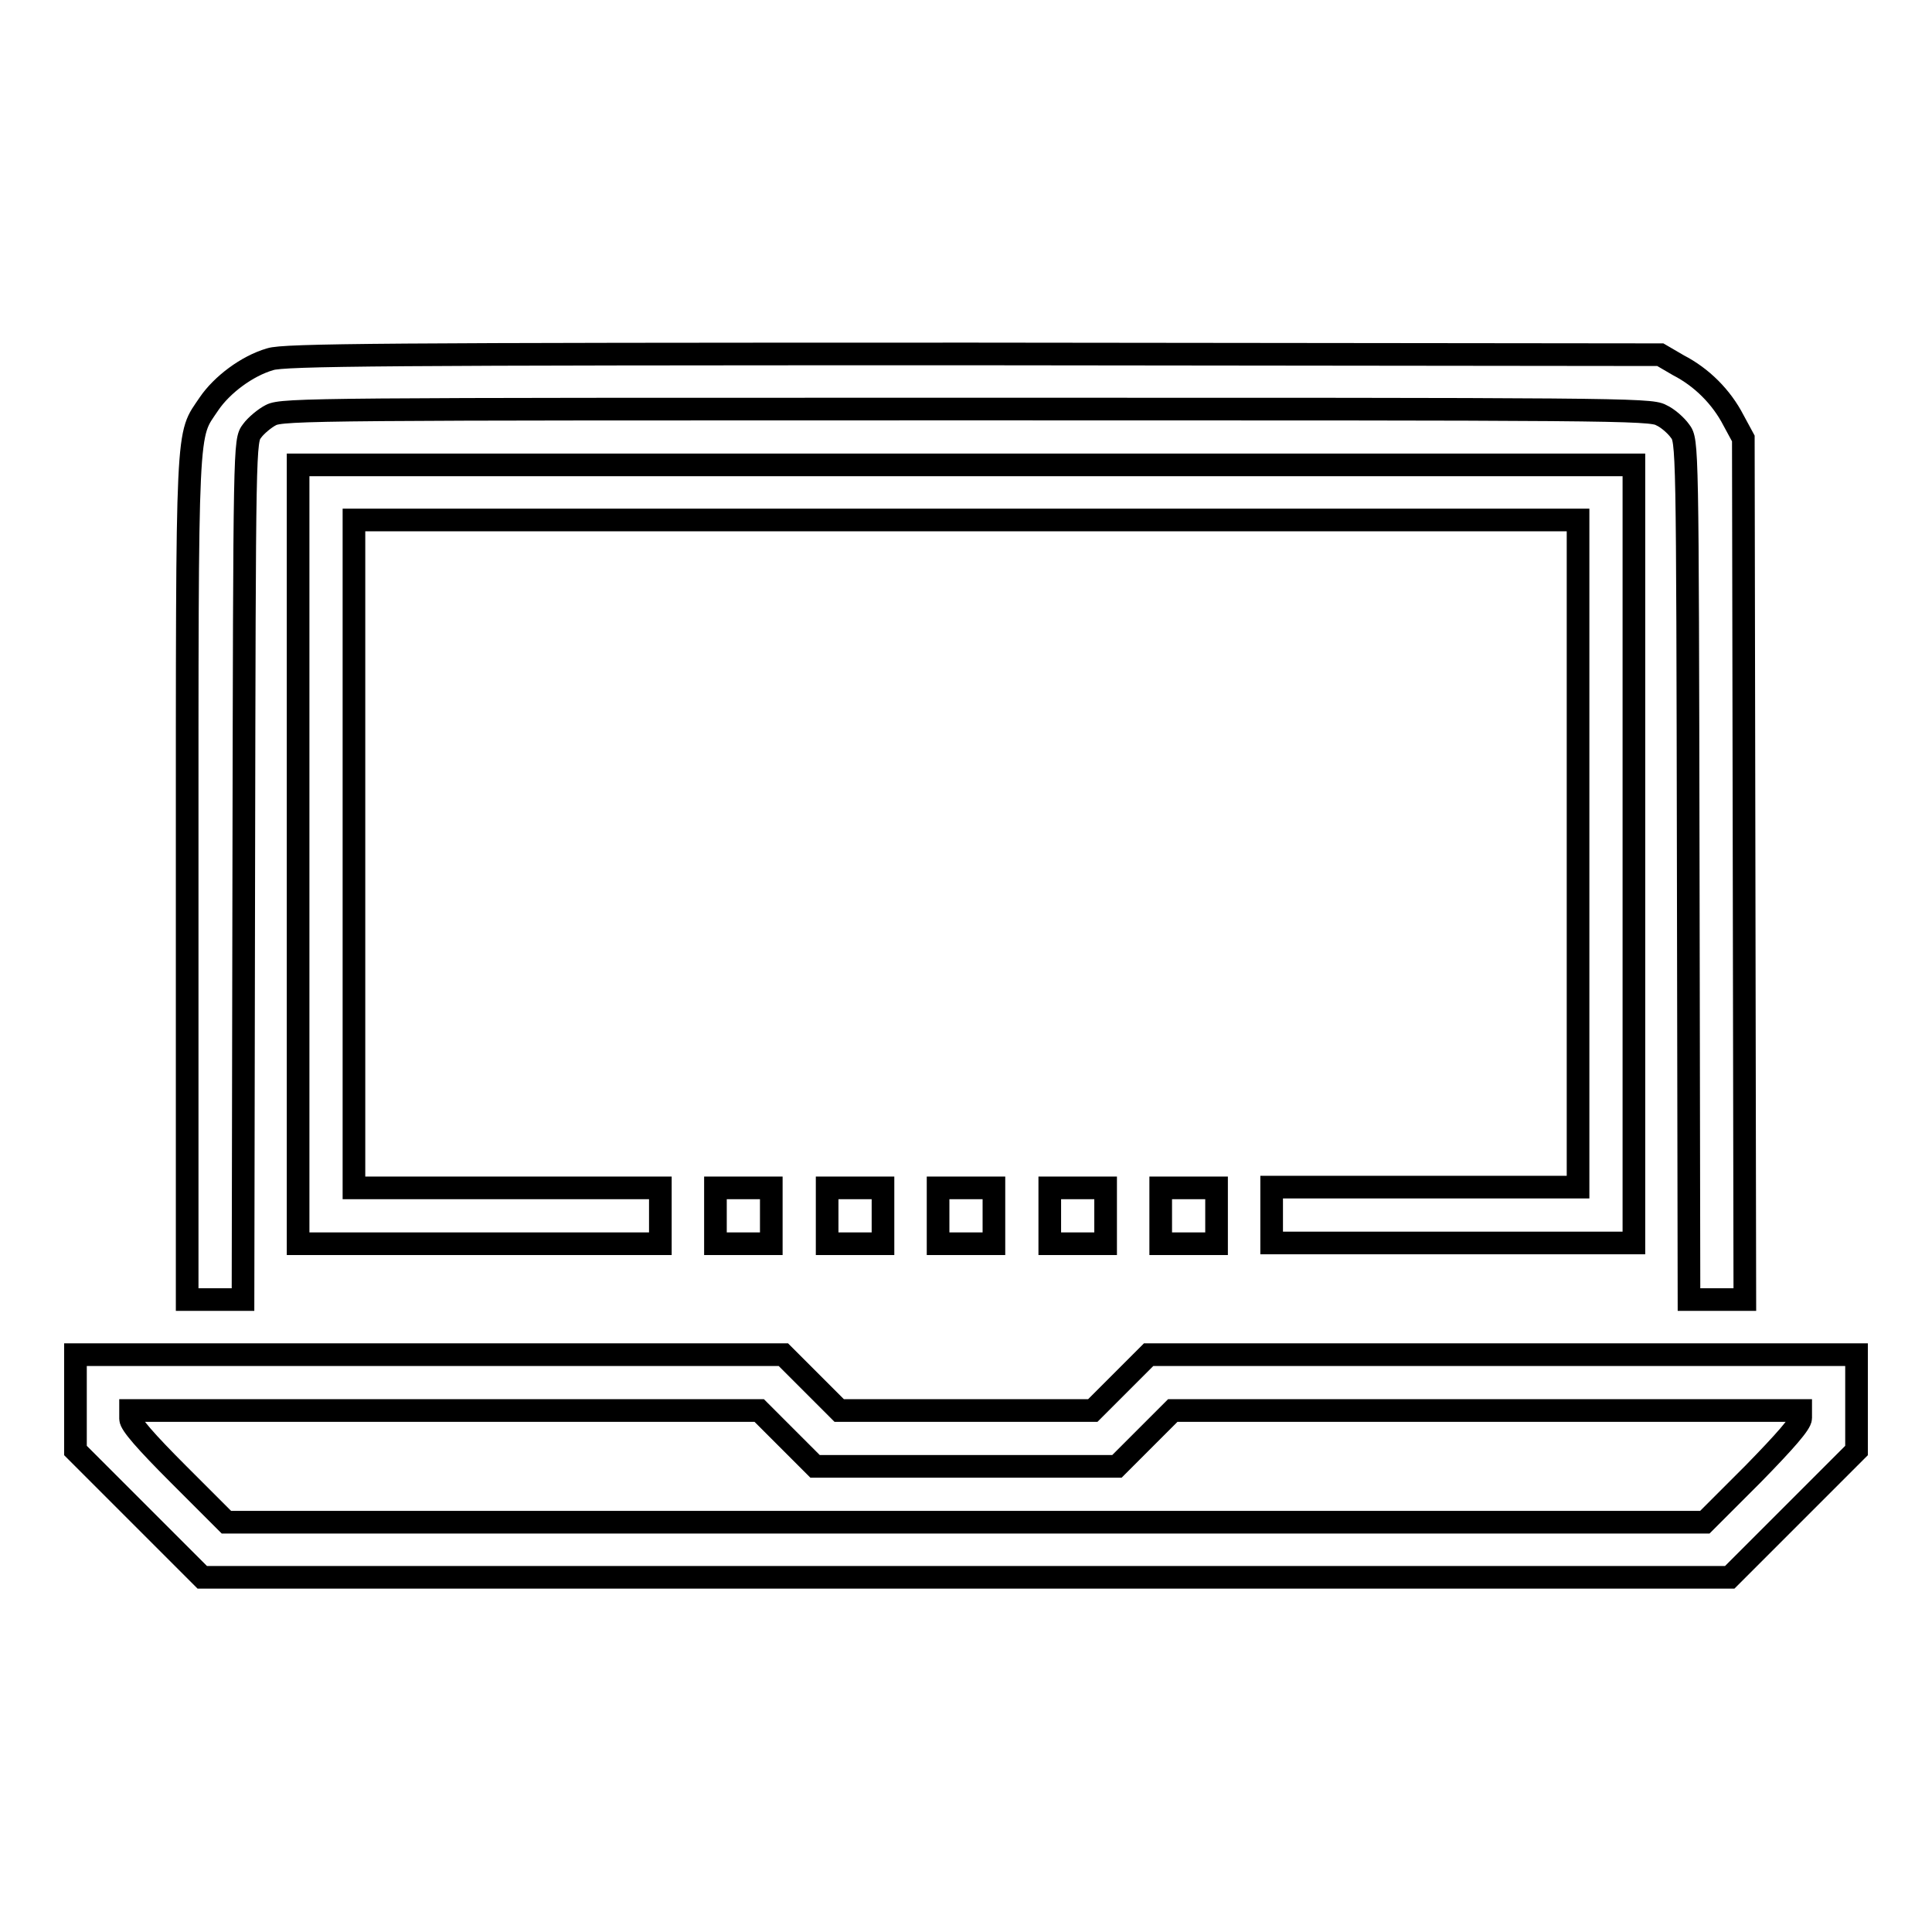
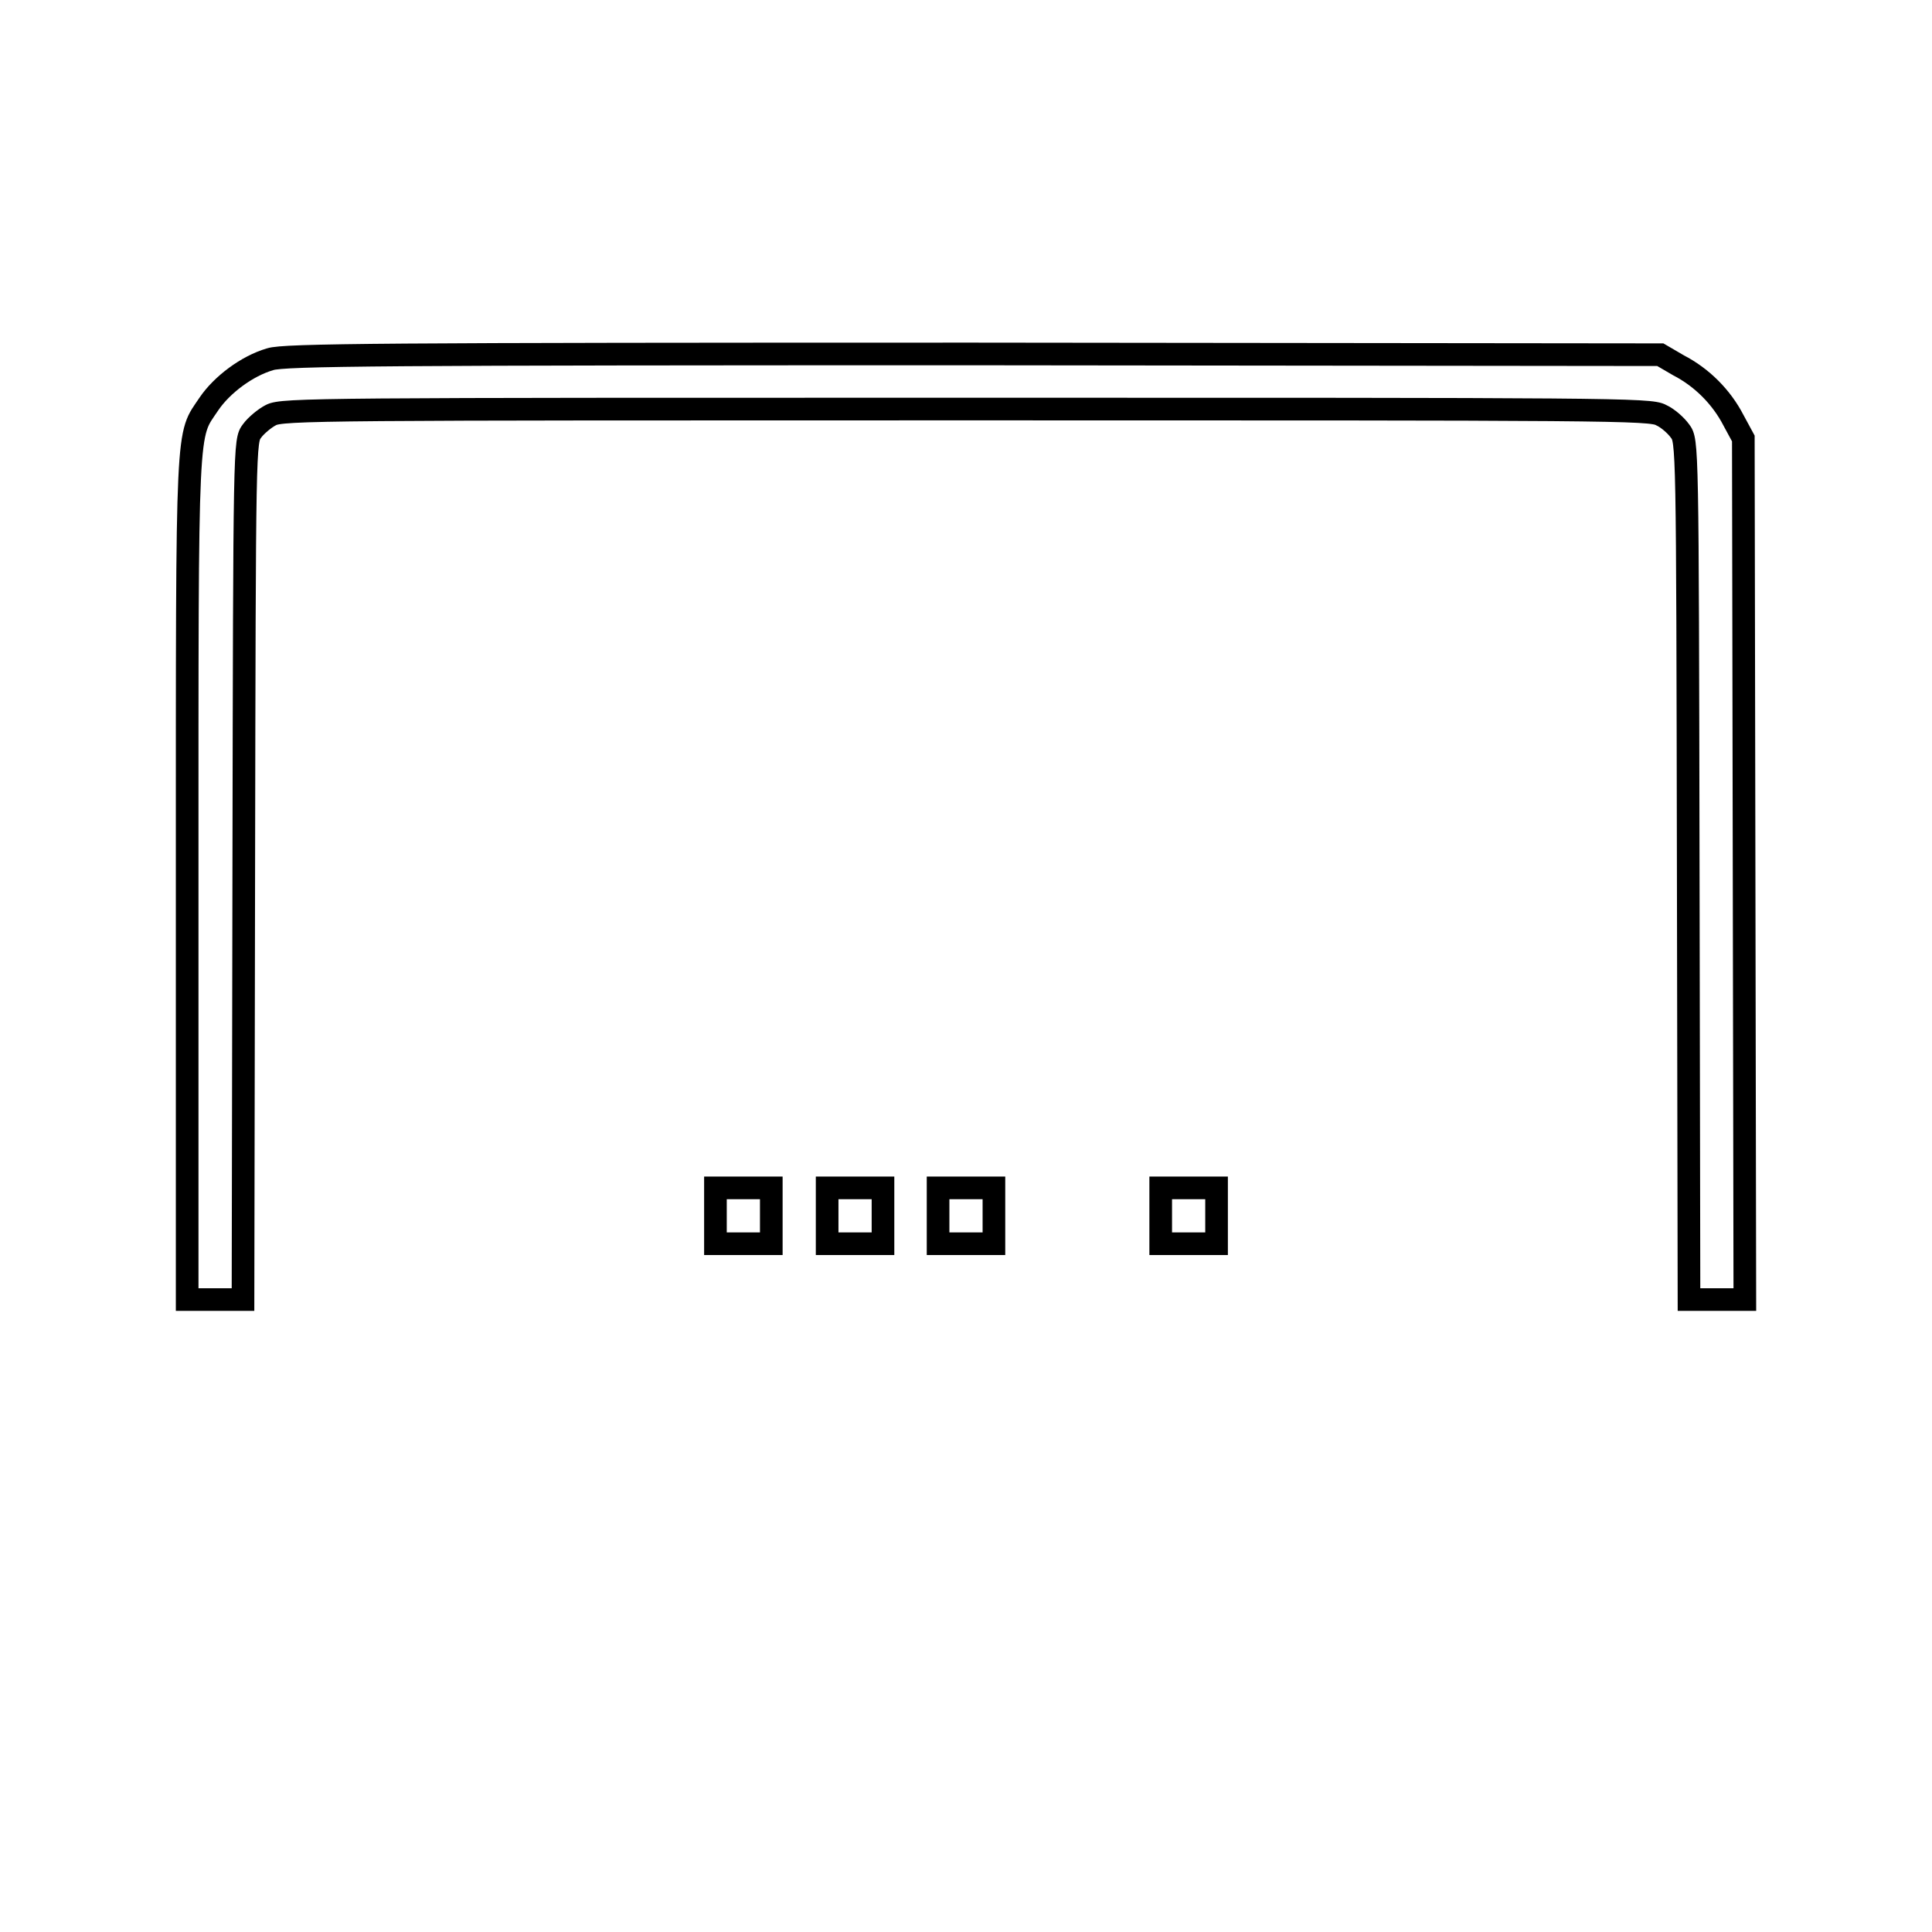
<svg xmlns="http://www.w3.org/2000/svg" version="1.1" x="0px" y="0px" viewBox="0 0 256 256" enable-background="new 0 0 256 256" xml:space="preserve">
  <g>
    <g>
      <g>
        <path stroke-width="3" fill-opacity="0" stroke="#000000" d="M35.8,47.6c-3.1,0.9-6.4,3.4-8.1,5.9c-3,4.5-2.9,1.2-2.9,62.8v55.9h3.7h3.7l0.1-56.9c0.1-56.7,0.1-56.9,1.1-58.2c0.5-0.7,1.7-1.7,2.5-2.1c1.5-0.8,6.8-0.8,92.1-0.8c85.3,0,90.7,0,92.1,0.8c0.9,0.4,2,1.4,2.5,2.1c1,1.3,1,1.5,1.1,58.2l0.1,56.9h3.7h3.7l-0.1-57.1l-0.1-57l-1.3-2.4c-1.6-3.1-4.2-5.7-7.3-7.3L220,47l-91-0.1C51,46.9,37.6,47,35.8,47.6z" />
-         <path stroke-width="3" fill-opacity="0" stroke="#000000" d="M39.5,113.2v51.6h24h24v-3.7v-3.7H67.2H46.9v-44.2V68.9H128h81.1v44.2v44.2h-20.3h-20.3v3.7v3.7h24h24v-51.6V61.6H128H39.5V113.2z" />
        <path stroke-width="3" fill-opacity="0" stroke="#000000" d="M94.8,161.1v3.7h3.7h3.7v-3.7v-3.7h-3.7h-3.7V161.1z" />
        <path stroke-width="3" fill-opacity="0" stroke="#000000" d="M109.6,161.1v3.7h3.7h3.7v-3.7v-3.7h-3.7h-3.7V161.1z" />
        <path stroke-width="3" fill-opacity="0" stroke="#000000" d="M124.3,161.1v3.7h3.7h3.7v-3.7v-3.7H128h-3.7V161.1z" />
-         <path stroke-width="3" fill-opacity="0" stroke="#000000" d="M139.1,161.1v3.7h3.7h3.7v-3.7v-3.7h-3.7h-3.7V161.1z" />
        <path stroke-width="3" fill-opacity="0" stroke="#000000" d="M153.8,161.1v3.7h3.7h3.7v-3.7v-3.7h-3.7h-3.7V161.1z" />
-         <path stroke-width="3" fill-opacity="0" stroke="#000000" d="M10,185.9v6.3l8.4,8.4l8.4,8.4H128h101.2l8.4-8.4l8.4-8.4v-6.4v-6.3h-46.9h-46.9l-3.7,3.7l-3.7,3.7H128h-16.8l-3.7-3.7l-3.7-3.7H56.9H10V185.9z M104.3,190.6l3.7,3.7H128h20l3.7-3.7l3.7-3.7H197h41.6v1c0,0.7-2,3-6.3,7.4l-6.4,6.4H128H30l-6.3-6.3c-4.4-4.4-6.4-6.7-6.4-7.4v-1.1H59h41.6L104.3,190.6z" />
      </g>
    </g>
  </g>
</svg>